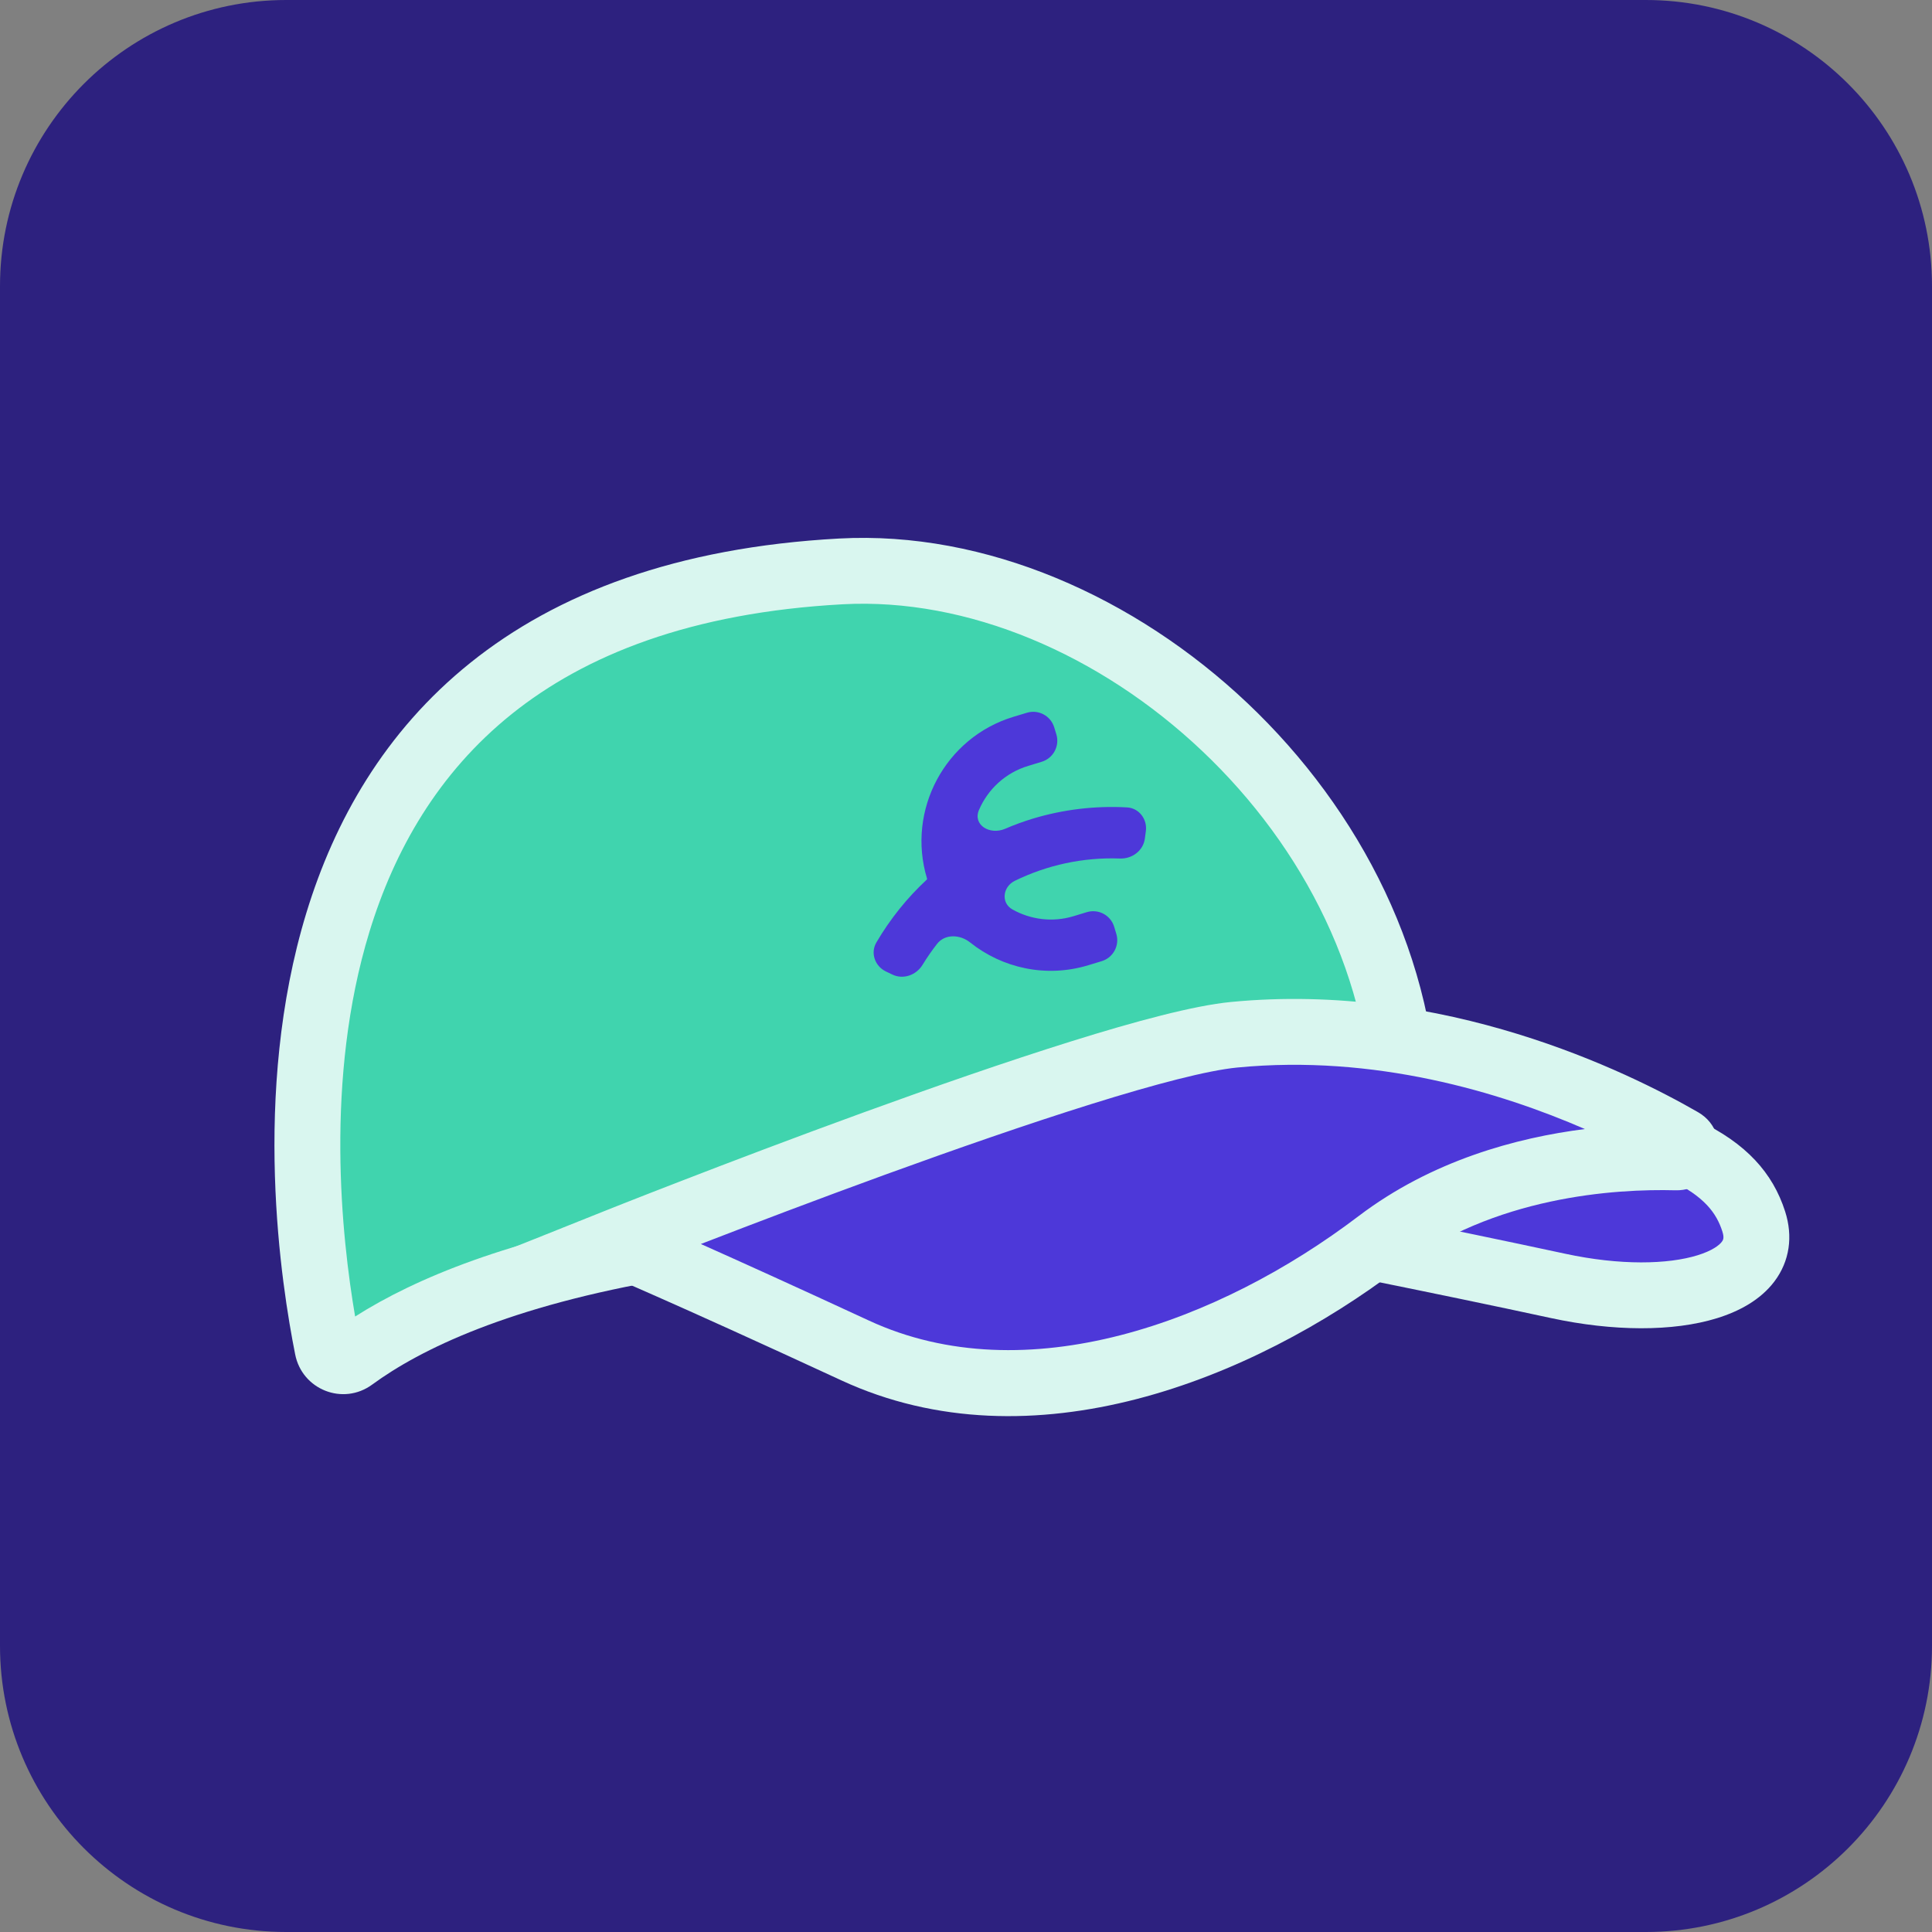
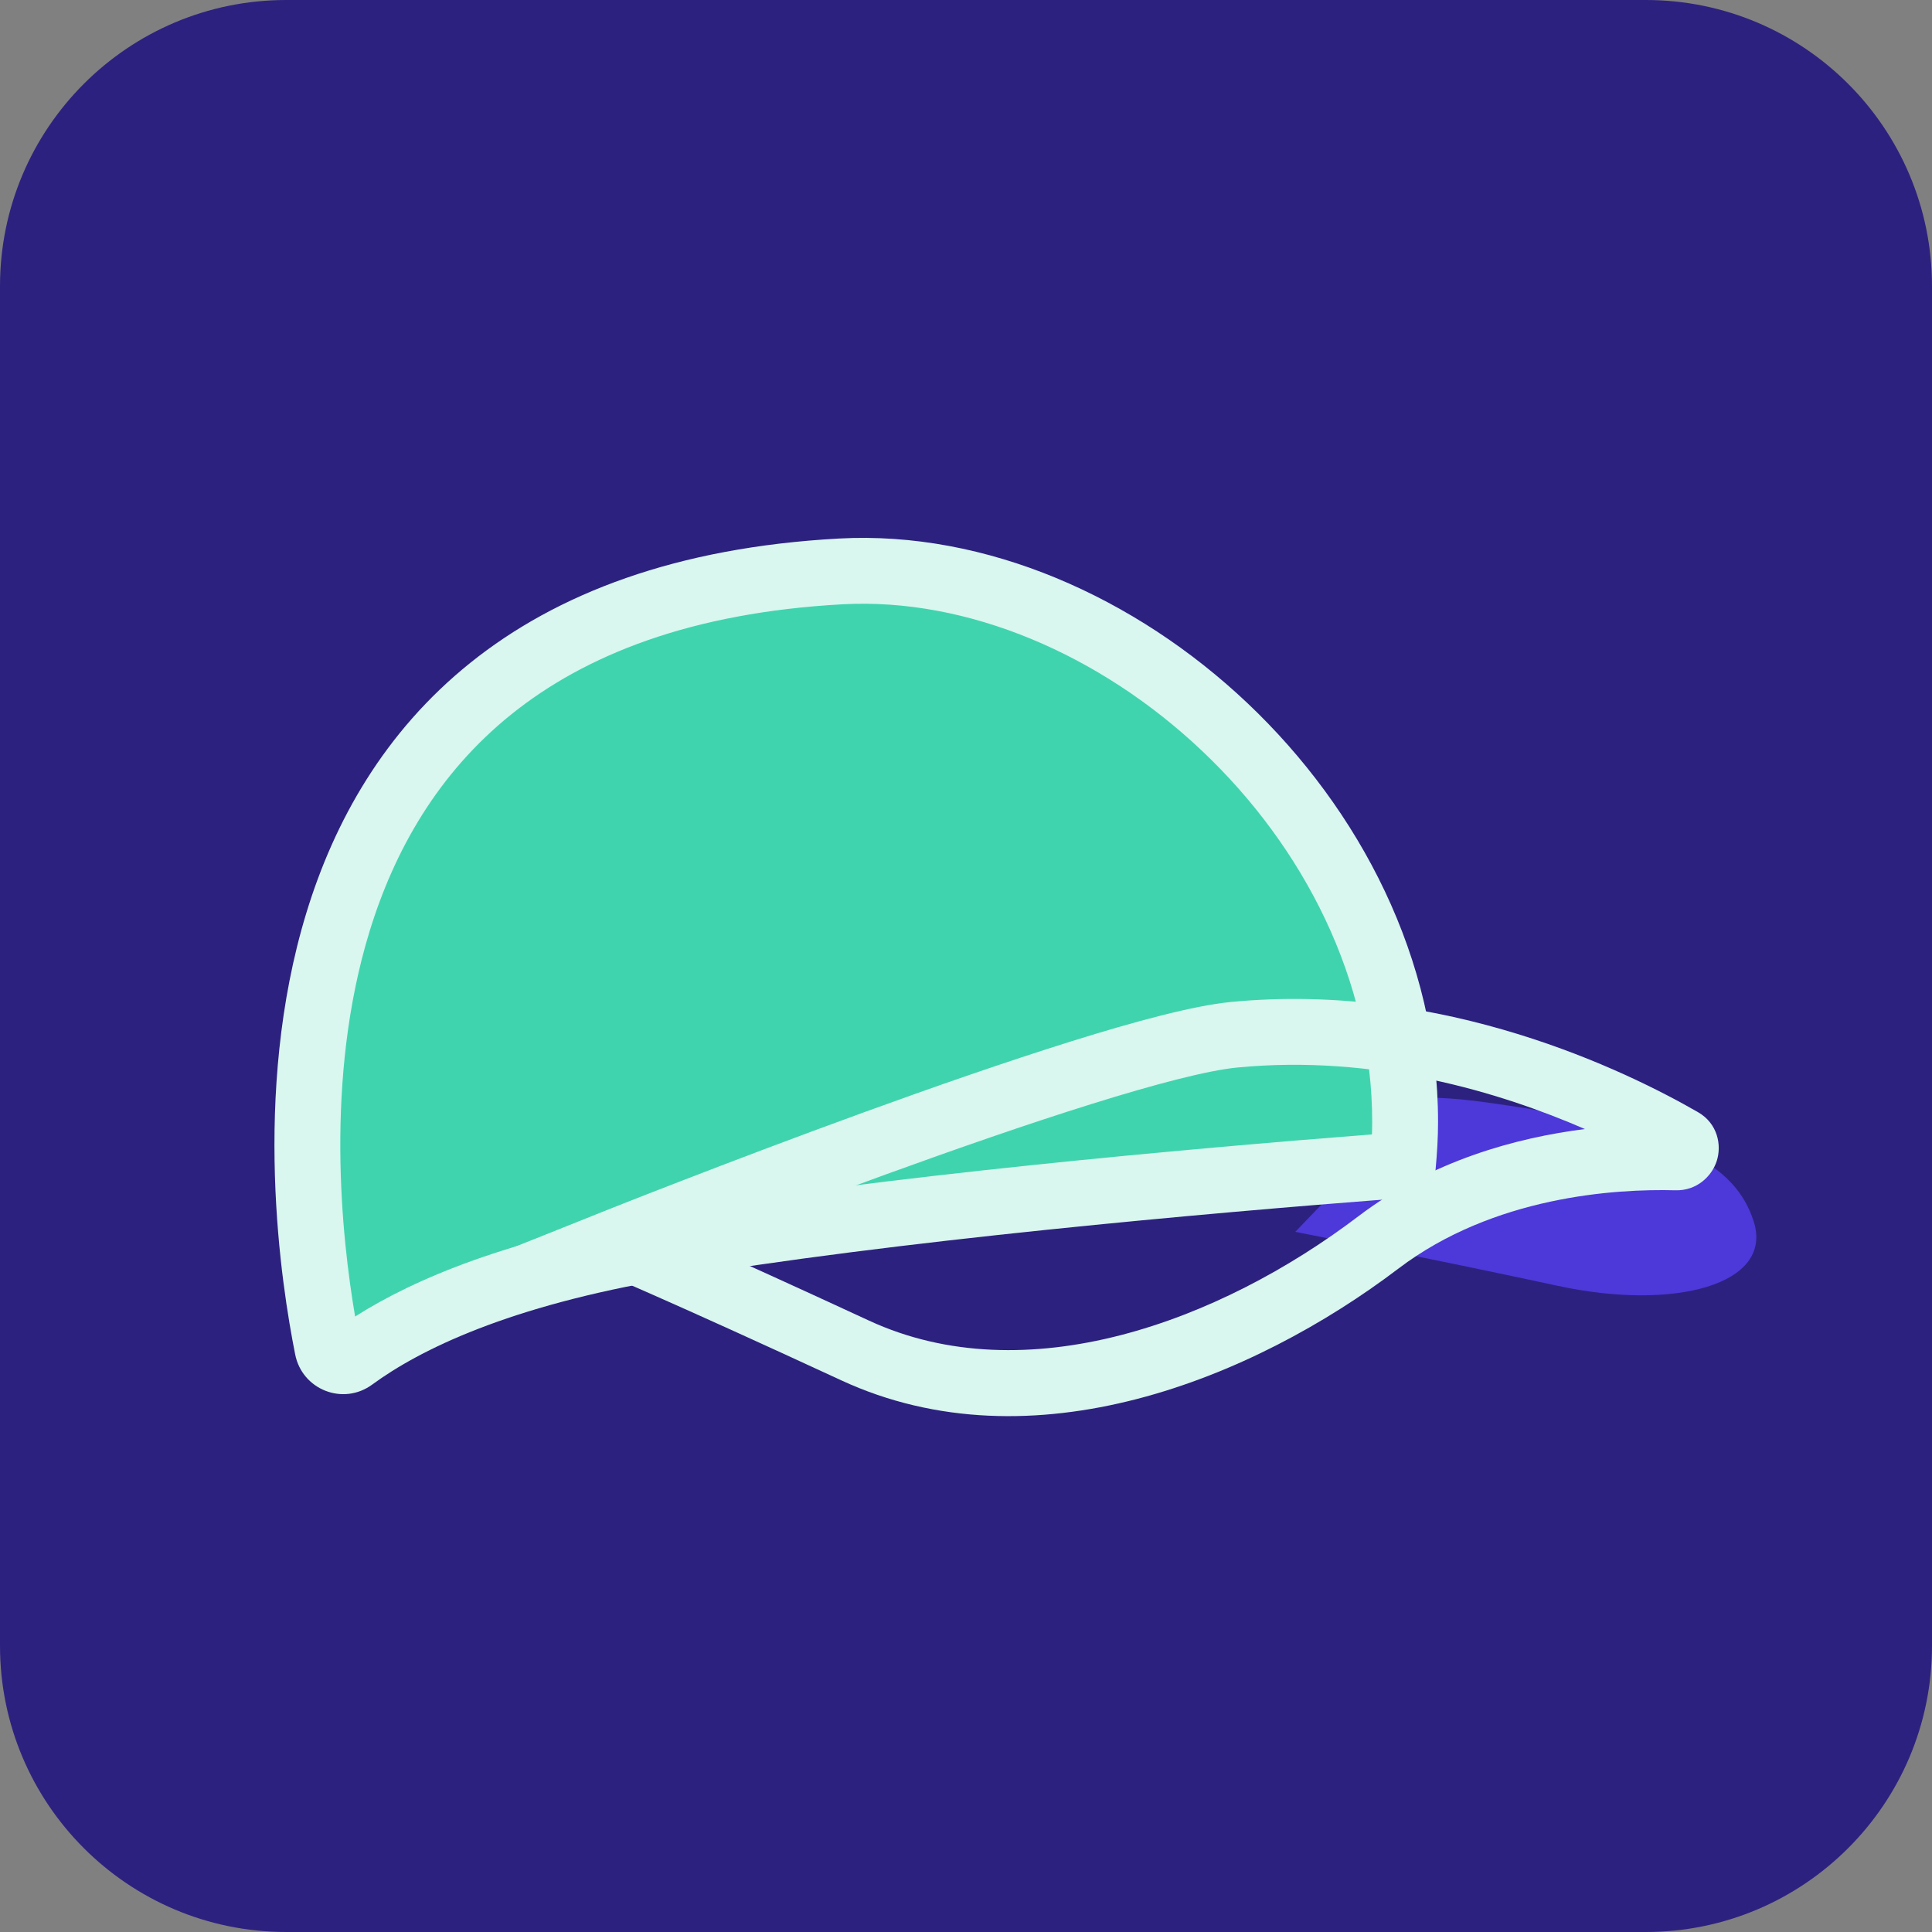
<svg xmlns="http://www.w3.org/2000/svg" width="54" height="54" viewBox="0 0 54 54" fill="none">
  <rect x="0" y="0" width="54" height="54" fill="#808080" stroke="none" />
  <path d="M0 8C0 3.582 3.582 0 8 0H46C50.418 0 54 3.582 54 8V46C54 50.418 50.418 54 46 54H8C3.582 54 0 50.418 0 46V8Z" fill="#2D217F" />
  <path d="M36.204 34.43C36.204 34.43 40.274 35.234 43.547 35.941C46.82 36.648 49.579 35.895 49.017 34.141C48.509 32.549 46.844 31.541 41.535 30.811C37.37 30.237 38.77 31.761 38.77 31.761" fill="#4D38D9" />
-   <path fill-rule="evenodd" clip-rule="evenodd" d="M41.66 29.899C40.587 29.751 39.797 29.727 39.221 29.805L41.66 29.899ZM39.221 29.805C38.684 29.879 38.087 30.078 37.785 30.626L39.221 29.805ZM37.785 30.626C37.476 31.186 37.684 31.722 37.791 31.94L37.785 30.626ZM37.791 31.94C37.856 32.07 37.927 32.175 37.98 32.246L37.791 31.94ZM37.98 32.246C38.007 32.282 38.031 32.313 38.05 32.336L37.98 32.246ZM38.05 32.336C38.06 32.347 38.068 32.357 38.075 32.365L38.05 32.336ZM38.075 32.365L38.085 32.376L38.075 32.365ZM38.085 32.376L38.089 32.38L38.085 32.376ZM38.089 32.38L38.091 32.382L38.089 32.38ZM38.091 32.382L38.092 32.383L38.091 32.382ZM38.092 32.383C38.092 32.383 38.093 32.384 38.77 31.761L38.092 32.383ZM38.77 31.761C39.365 31.215 39.438 31.148 39.447 31.14L38.77 31.761ZM39.442 31.124C39.436 31.113 39.438 31.114 39.442 31.125C39.442 31.125 39.442 31.124 39.442 31.124ZM39.447 31.14C39.465 31.196 39.493 31.341 39.397 31.515C39.339 31.62 39.275 31.665 39.252 31.678C39.246 31.68 39.243 31.681 39.243 31.682C39.244 31.682 39.247 31.68 39.252 31.678C39.273 31.669 39.337 31.648 39.471 31.629C39.803 31.584 40.401 31.584 41.41 31.723C44.044 32.085 45.672 32.505 46.683 32.984C47.642 33.44 47.979 33.913 48.141 34.421L48.141 34.422C48.199 34.601 48.161 34.661 48.126 34.708C48.056 34.801 47.865 34.956 47.448 35.085C46.622 35.341 45.286 35.375 43.742 35.041C42.1 34.687 40.26 34.308 38.832 34.018C38.117 33.873 37.505 33.751 37.072 33.664C36.855 33.621 36.683 33.586 36.565 33.563L36.383 33.527L36.026 35.333L36.207 35.369C36.324 35.392 36.495 35.426 36.712 35.469C37.144 35.556 37.754 35.678 38.466 35.822C39.891 36.111 41.722 36.488 43.353 36.841C45.083 37.214 46.763 37.225 47.994 36.843C48.606 36.653 49.204 36.336 49.596 35.816C50.022 35.25 50.118 34.558 49.895 33.861L49.018 34.141L49.895 33.861C49.549 32.778 48.799 31.951 47.471 31.321C46.196 30.716 44.336 30.267 41.66 29.899" fill="#D9F6EF" />
  <path d="M39.211 32.567C39.248 32.167 39.273 31.763 39.273 31.353C39.273 22.856 31.091 15.558 23.501 15.971C5.894 16.93 8.407 33.93 9.152 37.676C9.217 38.008 9.591 38.153 9.858 37.957C11.343 36.869 13.963 35.614 18.534 34.838C25.096 33.728 34.257 32.939 39.208 32.564L39.211 32.567Z" fill="#40D4AE" />
  <path fill-rule="evenodd" clip-rule="evenodd" d="M34.866 19.652C38.008 22.627 40.194 26.806 40.194 31.353C40.194 31.799 40.167 32.232 40.128 32.651L39.945 34.642L38.849 33.514C33.813 33.902 25.02 34.674 18.688 35.745C14.217 36.504 11.743 37.718 10.402 38.7L10.402 38.7C9.587 39.297 8.443 38.841 8.25 37.855C7.87 35.947 7.016 30.573 8.565 25.509C9.345 22.956 10.746 20.45 13.151 18.522C15.557 16.592 18.897 15.3 23.451 15.052L23.451 15.052C27.55 14.829 31.729 16.683 34.866 19.652ZM38.346 31.707C38.35 31.589 38.353 31.471 38.353 31.353C38.353 27.403 36.447 23.684 33.6 20.989C30.749 18.289 27.042 16.7 23.551 16.89C19.302 17.122 16.353 18.314 14.302 19.958C12.249 21.605 11.024 23.762 10.325 26.047C9.067 30.162 9.548 34.585 9.926 36.797C11.609 35.727 14.249 34.632 18.38 33.93L18.381 33.93C24.651 32.87 33.253 32.103 38.346 31.707Z" fill="#D9F6EF" />
-   <path d="M17.182 34.725C17.182 34.725 30.798 29.281 34.49 28.922C40.158 28.371 45.079 30.776 47.002 31.884C47.225 32.012 47.111 32.355 46.853 32.349C45.111 32.302 41.447 32.509 38.527 34.725C34.55 37.745 28.761 39.996 23.899 37.745C19.037 35.494 17.185 34.725 17.185 34.725H17.182Z" fill="#4D38D9" />
  <path fill-rule="evenodd" clip-rule="evenodd" d="M34.579 29.838C38.425 29.464 41.93 30.528 44.298 31.557L34.579 29.838ZM44.298 31.557C42.393 31.798 40.024 32.433 37.971 33.992C34.081 36.946 28.674 38.941 24.286 36.91C22.198 35.943 20.662 35.249 19.589 34.77C19.625 34.756 19.662 34.742 19.699 34.728C21.029 34.213 22.841 33.524 24.766 32.823C26.693 32.123 28.726 31.414 30.503 30.859C32.306 30.295 33.764 29.917 34.579 29.838M17.182 34.725C16.84 33.871 16.84 33.871 16.84 33.871L16.996 33.809C17.097 33.769 17.246 33.709 17.437 33.634C17.818 33.484 18.366 33.269 19.035 33.011C20.373 32.493 22.196 31.799 24.137 31.093C26.076 30.388 28.139 29.669 29.954 29.102C31.741 28.543 33.37 28.106 34.401 28.006C40.355 27.427 45.481 29.946 47.461 31.086C48.011 31.403 48.127 32.008 47.983 32.451C47.843 32.883 47.422 33.285 46.829 33.269C45.149 33.224 41.749 33.435 39.084 35.459C35.02 38.544 28.848 41.051 23.512 38.58C21.085 37.457 19.412 36.704 18.346 36.233C17.814 35.997 17.433 35.832 17.187 35.726C17.112 35.694 17.049 35.667 16.998 35.646H12.4L16.84 33.871L17.182 34.725Z" fill="#D9F6EF" />
-   <path d="M24.495 26.342C24.324 26.634 24.453 27.003 24.758 27.151L24.939 27.238C25.244 27.386 25.609 27.257 25.785 26.968C25.91 26.764 26.045 26.57 26.189 26.384C26.41 26.098 26.832 26.115 27.114 26.341C28.014 27.059 29.236 27.337 30.417 26.979L30.792 26.865C31.116 26.767 31.299 26.425 31.201 26.101L31.142 25.905C31.044 25.58 30.701 25.397 30.377 25.495L30.002 25.609C29.412 25.787 28.8 25.701 28.299 25.42C27.969 25.235 28.027 24.783 28.367 24.618C29.265 24.18 30.271 23.957 31.305 23.996C31.644 24.008 31.954 23.776 31.999 23.44L32.027 23.232C32.072 22.897 31.837 22.585 31.499 22.567C30.597 22.517 29.709 22.628 28.872 22.88C28.606 22.961 28.345 23.056 28.091 23.166C27.667 23.347 27.182 23.06 27.364 22.636C27.611 22.063 28.098 21.6 28.741 21.406L29.116 21.292C29.44 21.193 29.623 20.851 29.526 20.527L29.466 20.331C29.368 20.007 29.025 19.823 28.701 19.922L28.326 20.035C26.418 20.613 25.335 22.641 25.909 24.551C25.91 24.553 25.91 24.556 25.911 24.558C25.914 24.568 25.912 24.578 25.904 24.585C25.359 25.091 24.883 25.68 24.495 26.342Z" fill="#4D38D9" />
</svg>